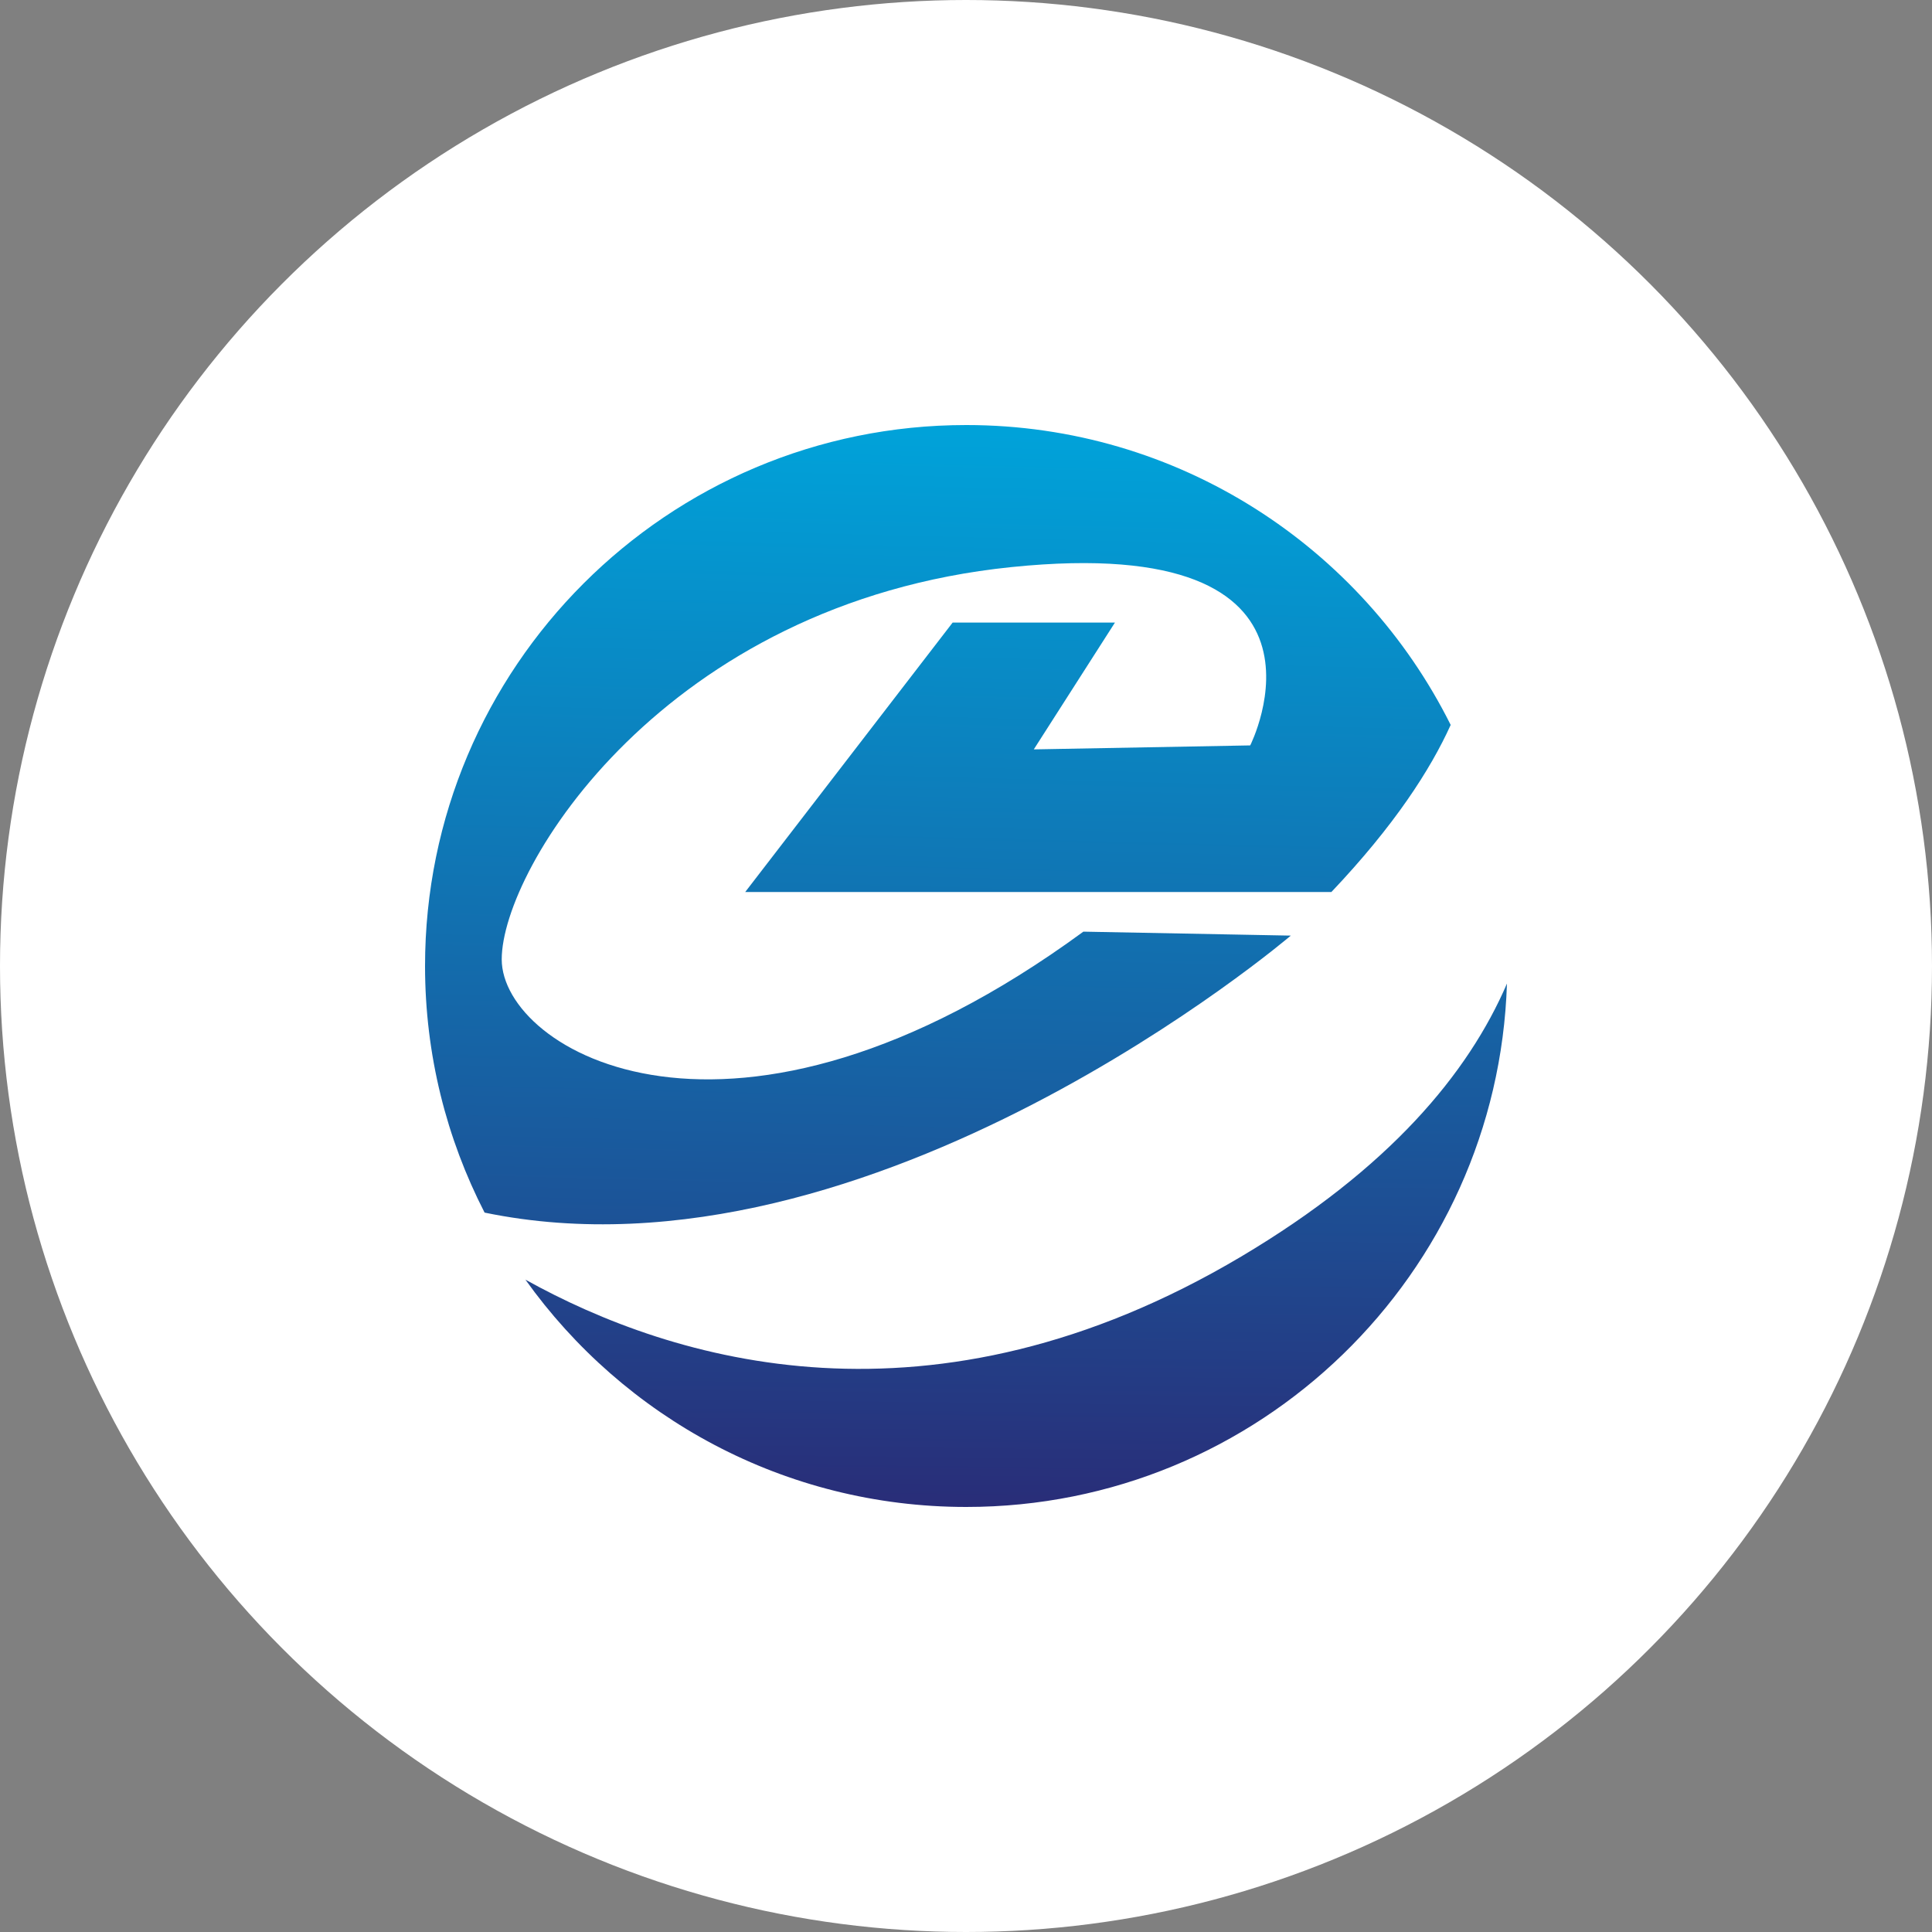
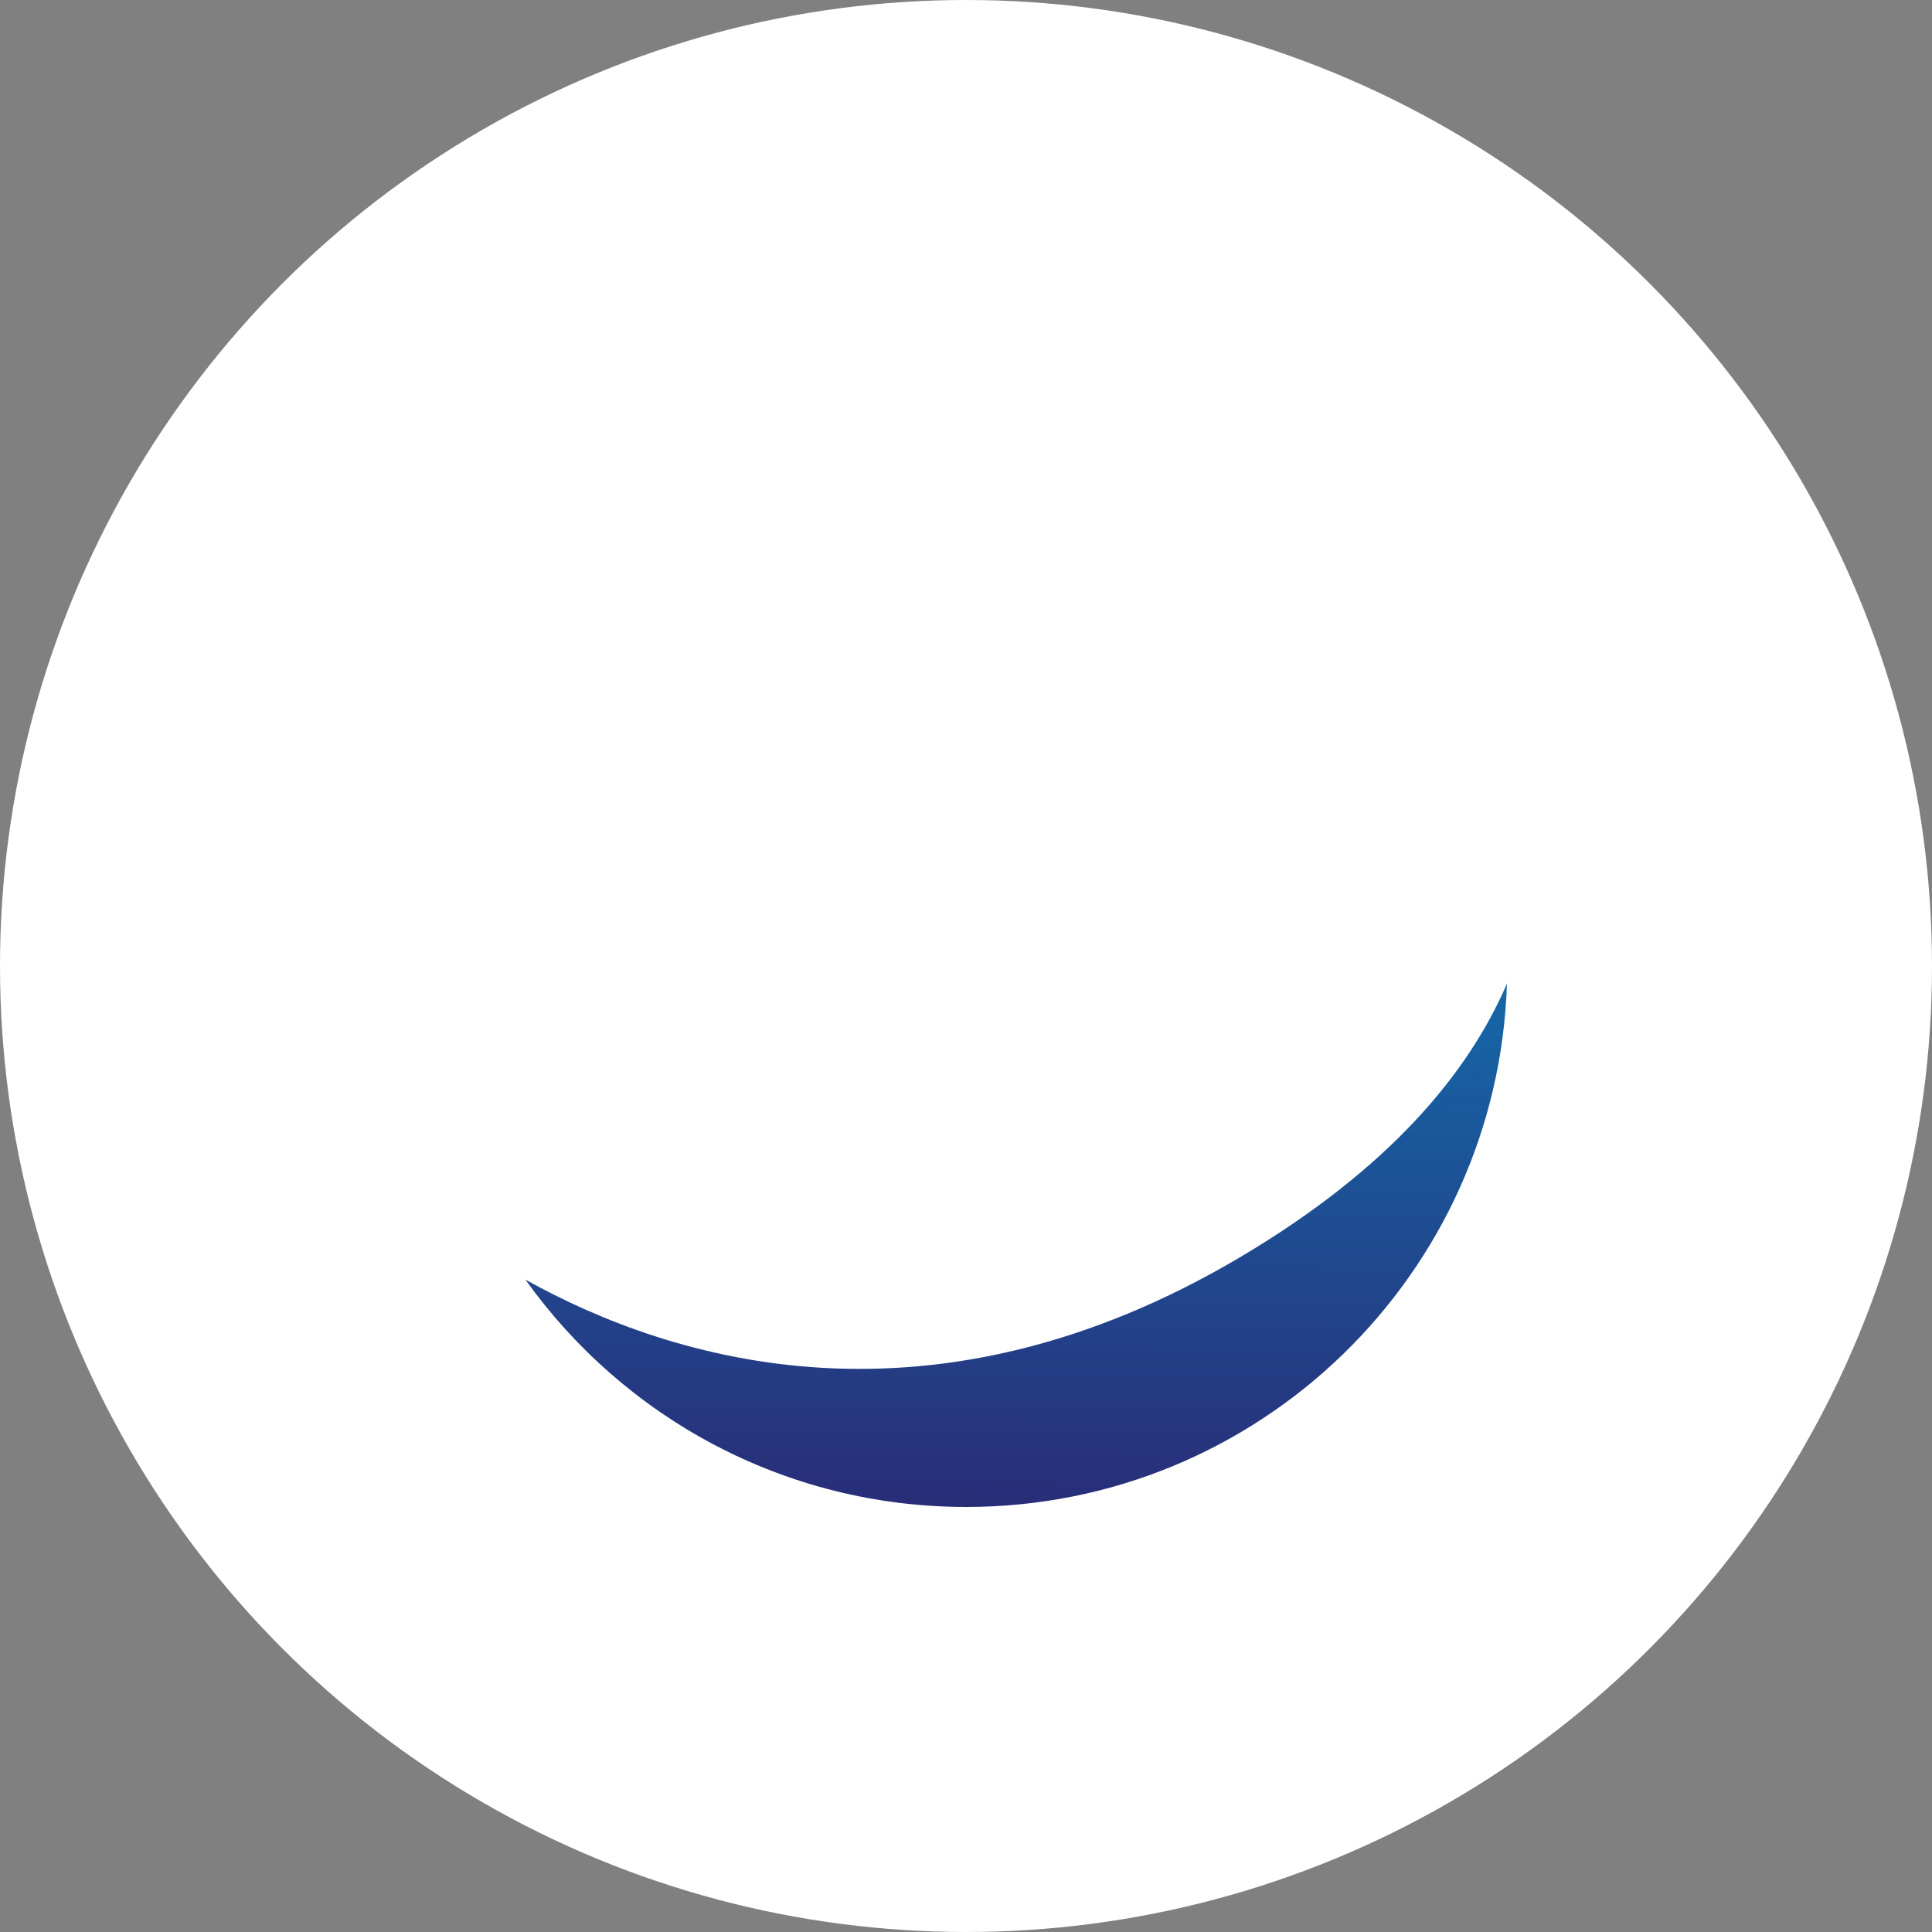
<svg xmlns="http://www.w3.org/2000/svg" width="100px" height="100px" viewBox="0 0 100 100" version="1.1">
  <rect x="0" y="0" width="100" height="100" fill="#808080" stroke="none" />
  <title>云时通</title>
  <defs>
    <linearGradient x1="51.56%" y1="-0.07%" x2="47.504%" y2="135.085%" id="linearGradient-1">
      <stop stop-color="#00A3DA" offset="0%" />
      <stop stop-color="#292D78" offset="100%" />
    </linearGradient>
    <linearGradient x1="52.761%" y1="-106.096%" x2="48.523%" y2="100.298%" id="linearGradient-2">
      <stop stop-color="#00A3DA" offset="0%" />
      <stop stop-color="#292D78" offset="100%" />
    </linearGradient>
  </defs>
  <g id="页面-1" stroke="none" stroke-width="1" fill="none" fill-rule="evenodd">
    <g id="1.0菜单导航" transform="translate(-167, -3823)">
      <g id="云时通" transform="translate(167, 3823)">
        <circle id="椭圆形" fill="#FFFFFF" cx="50" cy="50" r="50" />
        <g id="yst" transform="translate(22, 22)" fill-rule="nonzero">
          <g id="32x32">
-             <path d="M44.812,26.427 L34.076,26.222 C15.872,39.552 3.969,32.374 3.969,27.657 C3.969,22.94 12.371,9.199 30.342,7.353 C48.313,5.508 42.711,16.582 42.711,16.582 L31.509,16.788 L35.709,10.225 L27.308,10.225 L16.572,24.17 L46.913,24.17 C50.186,20.718 52.042,17.829 53.087,15.522 C48.496,6.322 38.995,0 28.012,0 C12.541,0 0,12.536 0,28 C0,32.599 1.116,36.936 3.082,40.764 C23.138,44.911 44.812,26.427 44.812,26.427" id="Fill-20" fill="url(#linearGradient-1)" />
            <path d="M42.244,43.039 C26.204,52.566 12.816,48.472 5.196,44.235 C10.275,51.354 18.598,56 28.012,56 C43.177,56 55.519,43.951 56,28.909 C53.998,33.565 49.901,38.49 42.244,43.039" id="Fill-23" fill="url(#linearGradient-2)" />
          </g>
        </g>
      </g>
    </g>
  </g>
</svg>